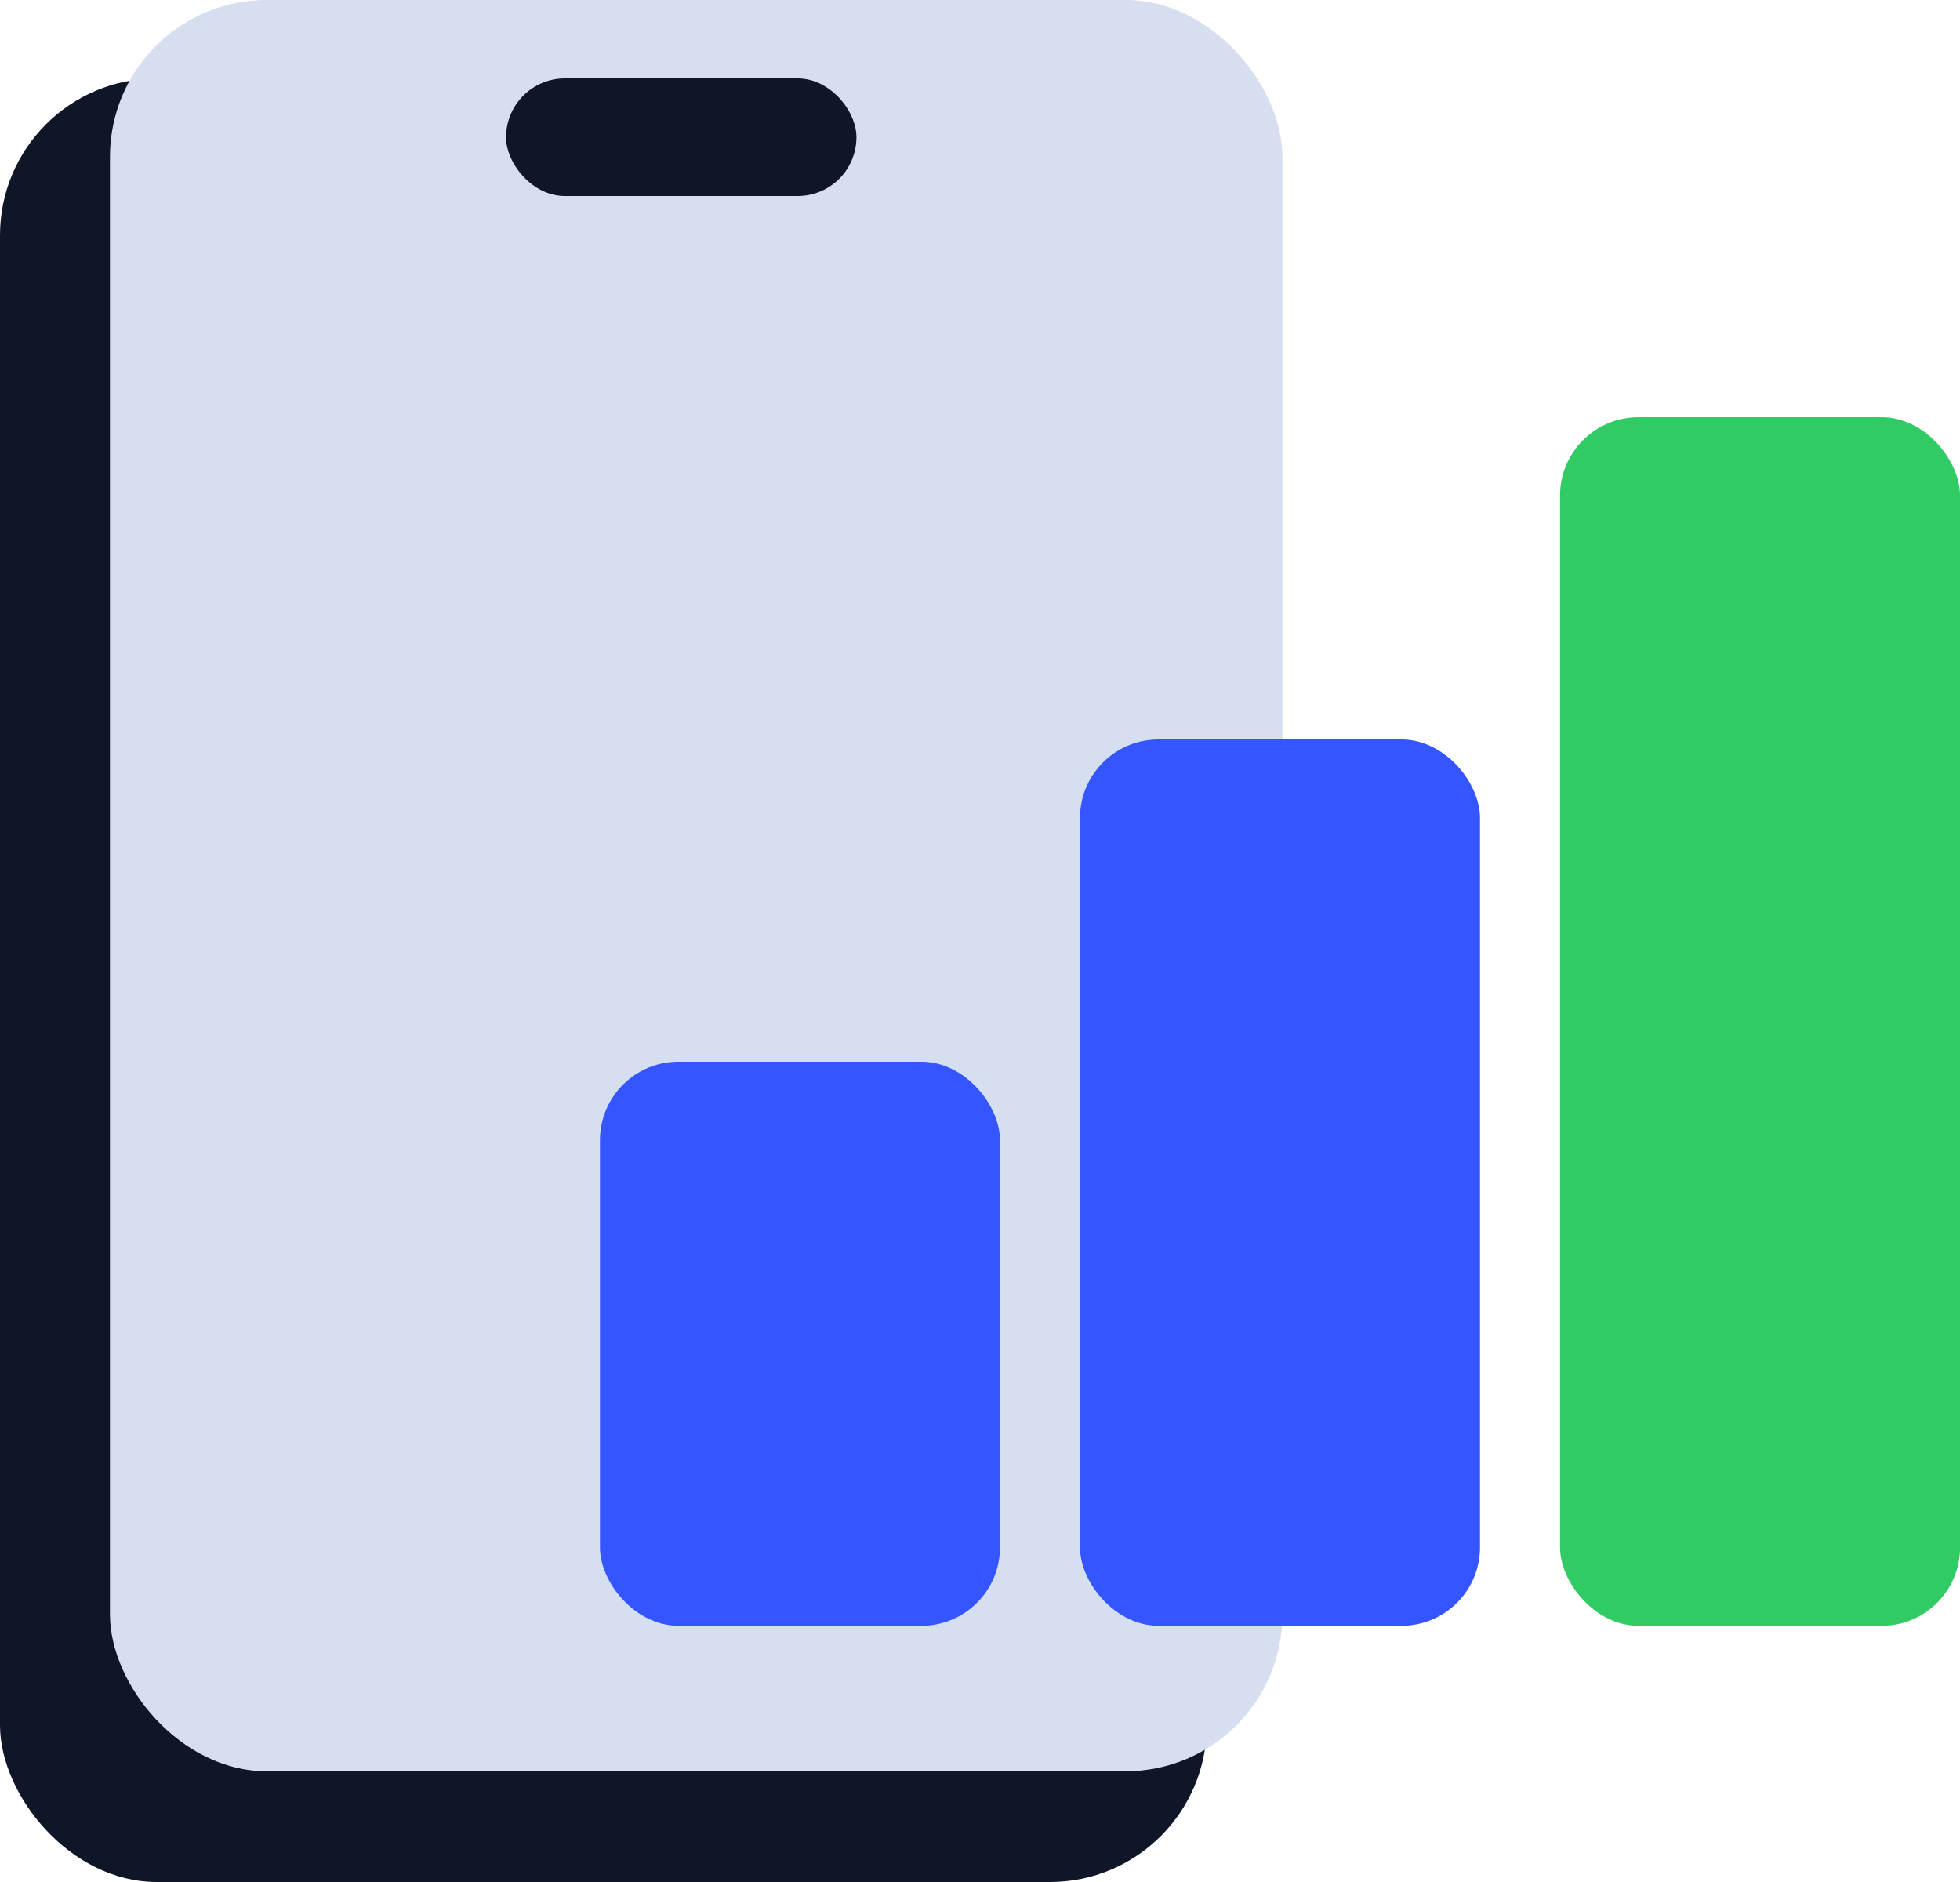
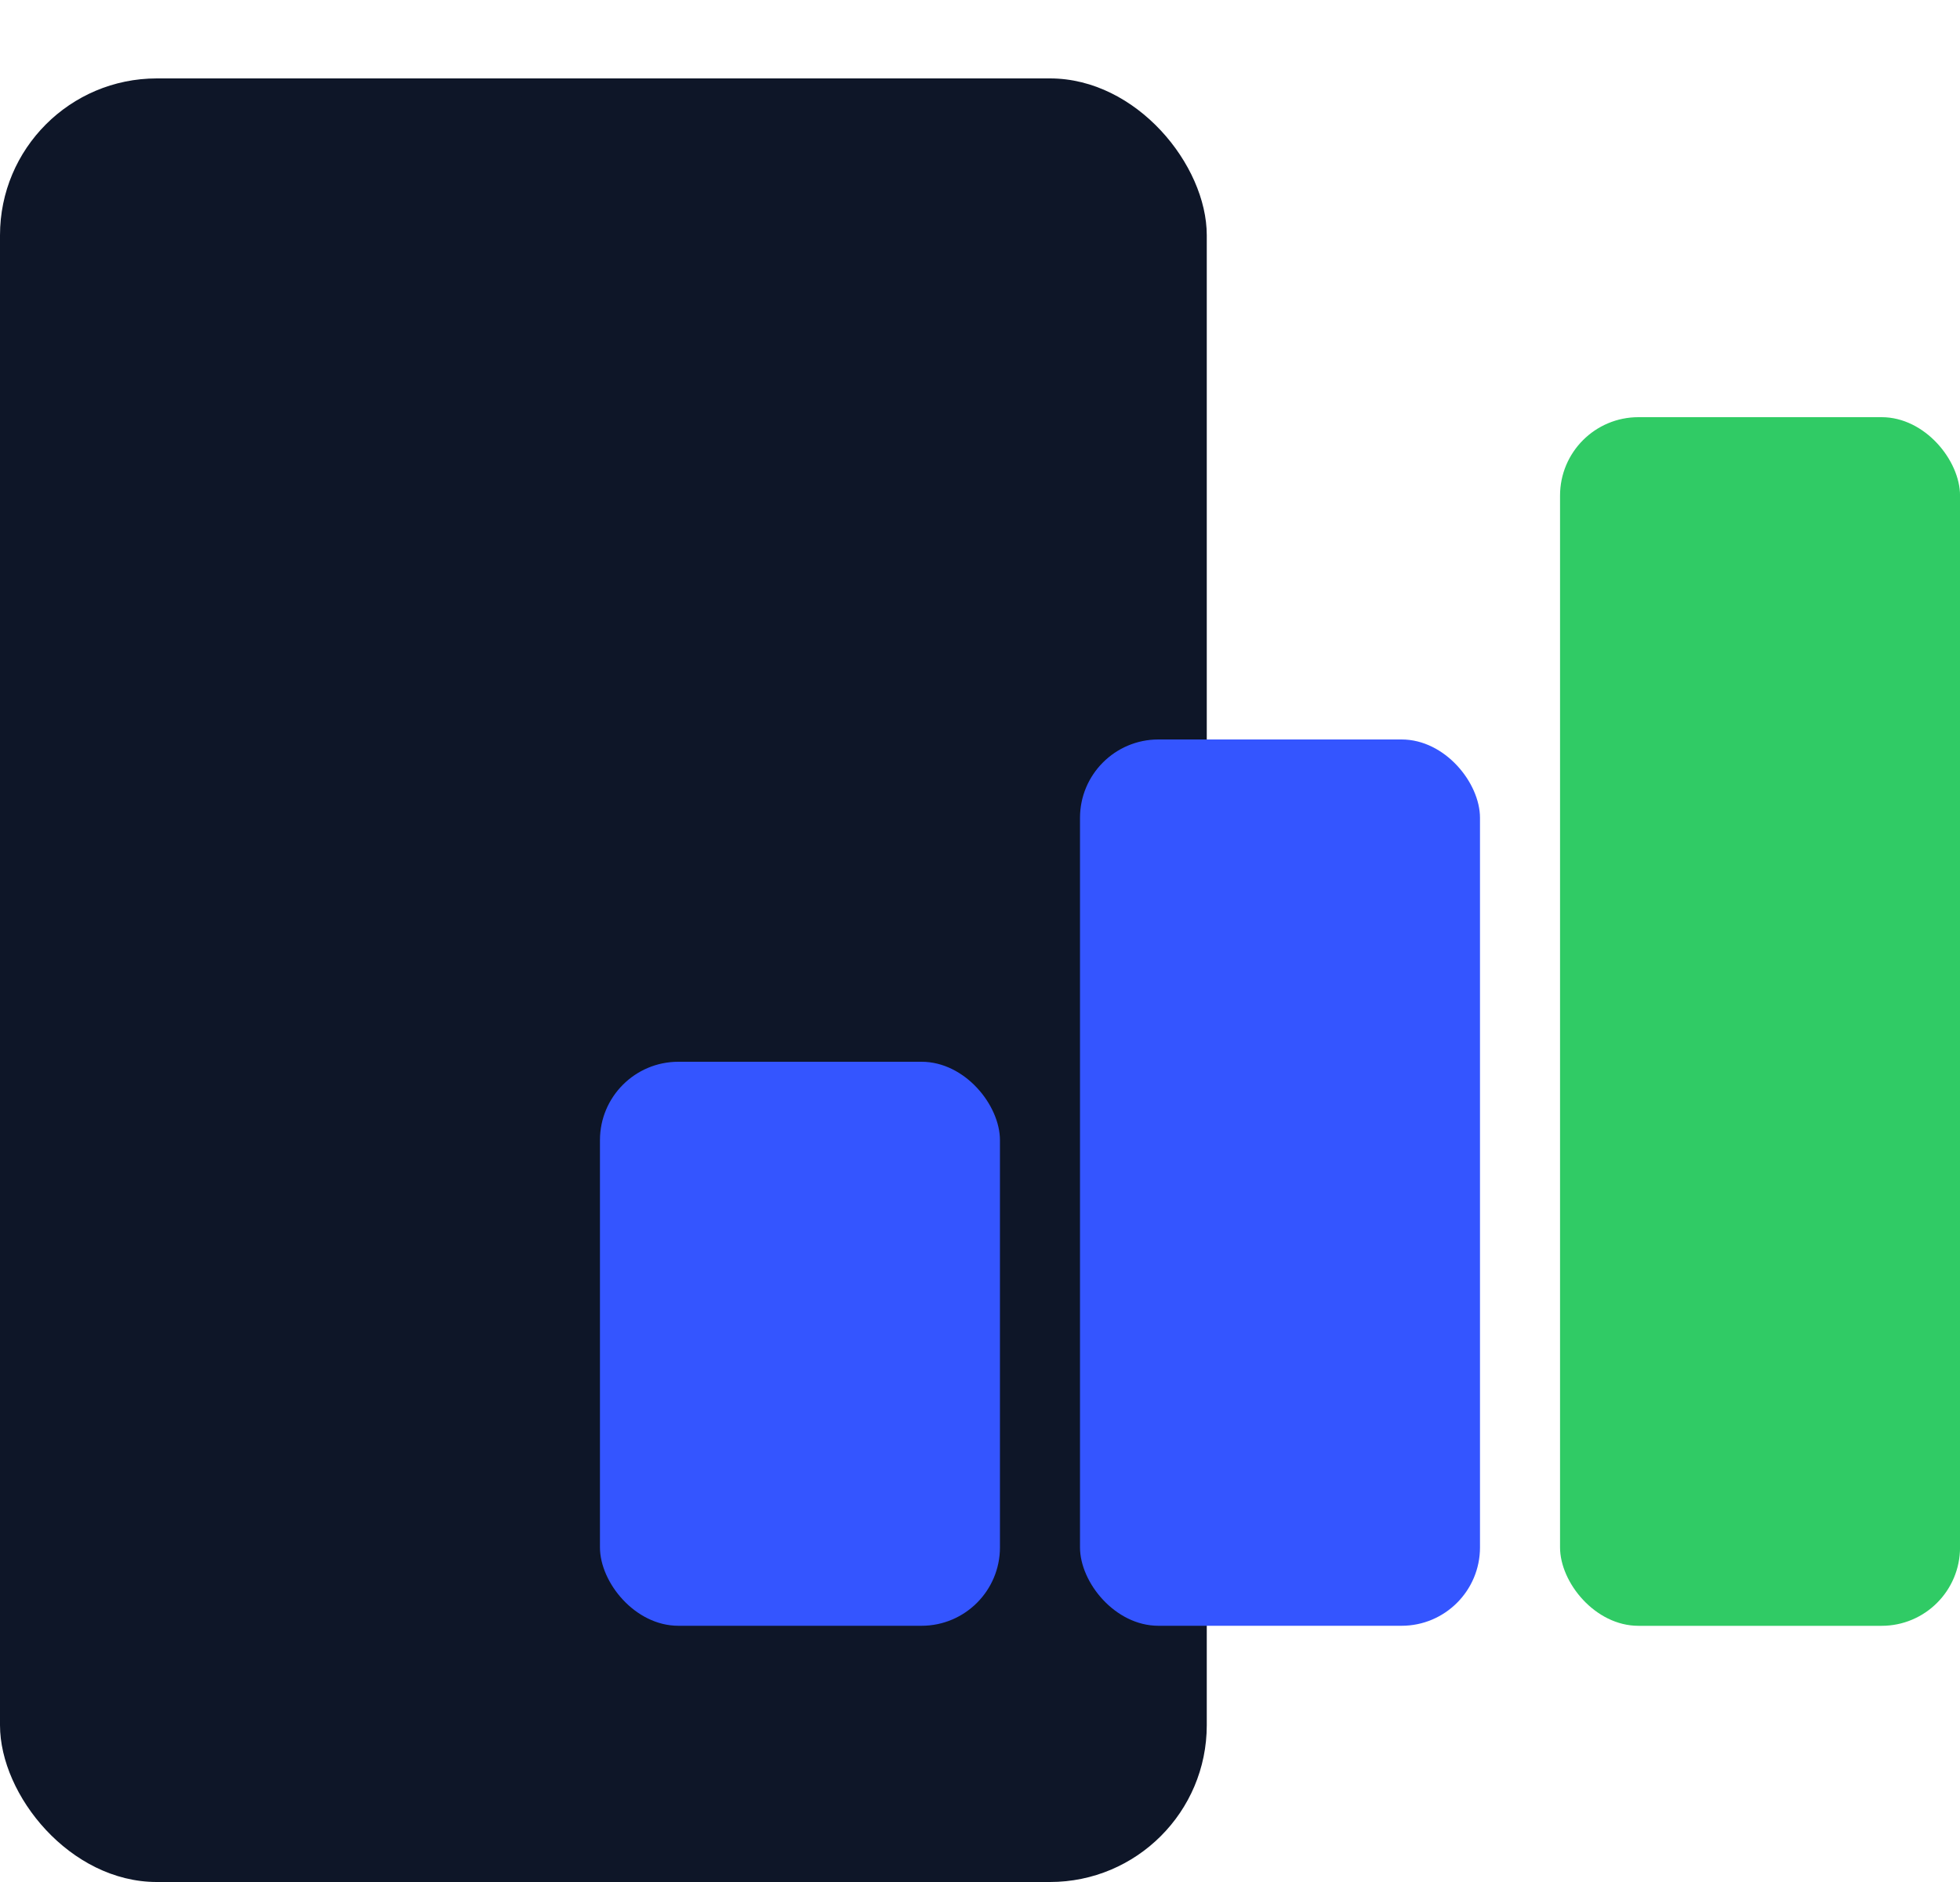
<svg xmlns="http://www.w3.org/2000/svg" width="50" height="48" viewBox="0 0 50 48" fill="none">
  <rect y="2" width="30.785" height="46" rx="4" fill="#0E1628" />
-   <rect x="2.805" width="29.909" height="45.176" rx="4" fill="#D5DFF0" />
  <rect x="12.91" y="2" width="8.938" height="3" rx="1.5" fill="#0E1628" />
  <rect x="15.305" y="27.08" width="10.204" height="14.385" rx="2" fill="#3455FF" />
  <rect x="27.551" y="18.86" width="10.204" height="22.605" rx="2" fill="#3455FF" />
  <rect x="39.797" y="10.64" width="10.204" height="30.826" rx="2" fill="#30CB65" />
</svg>